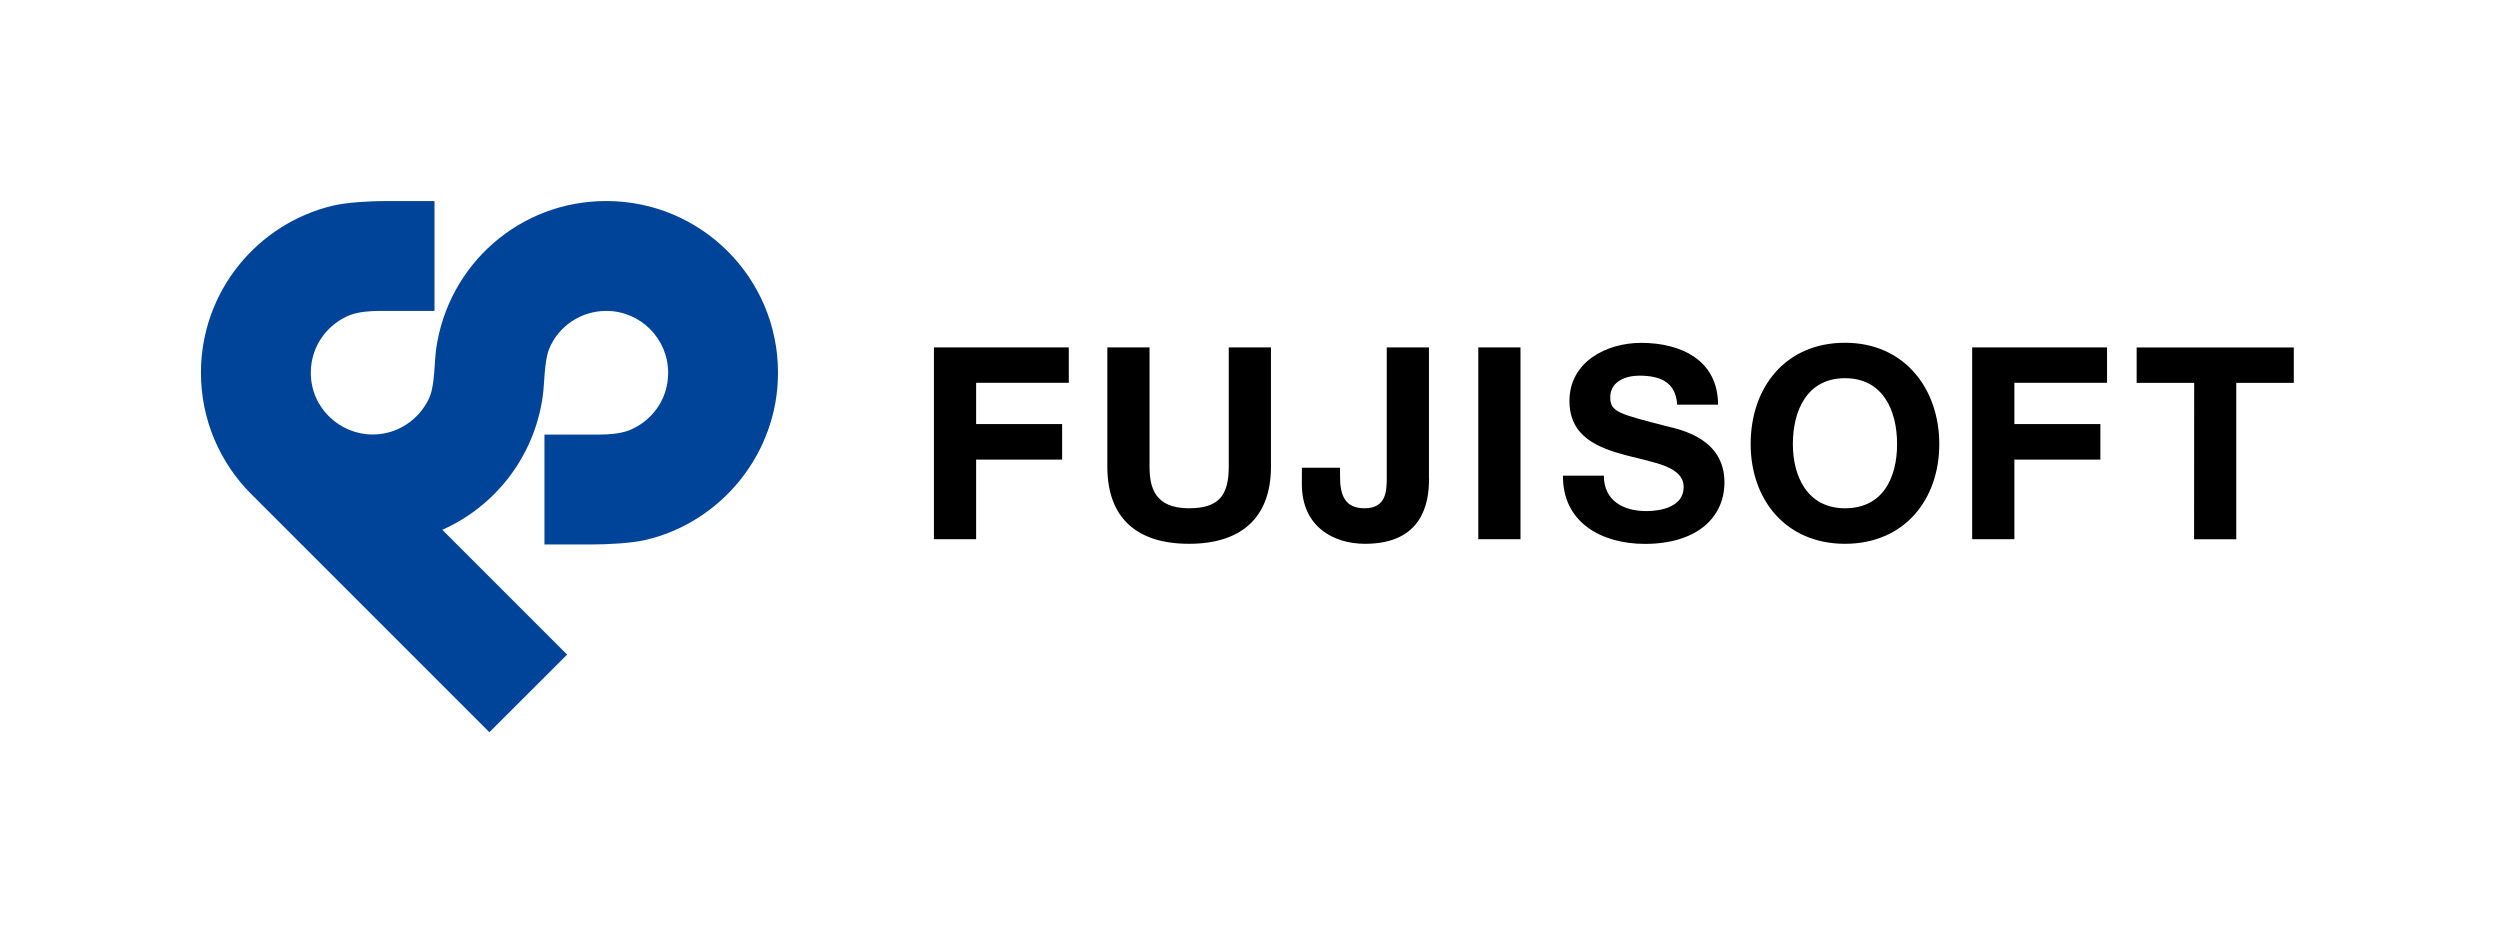
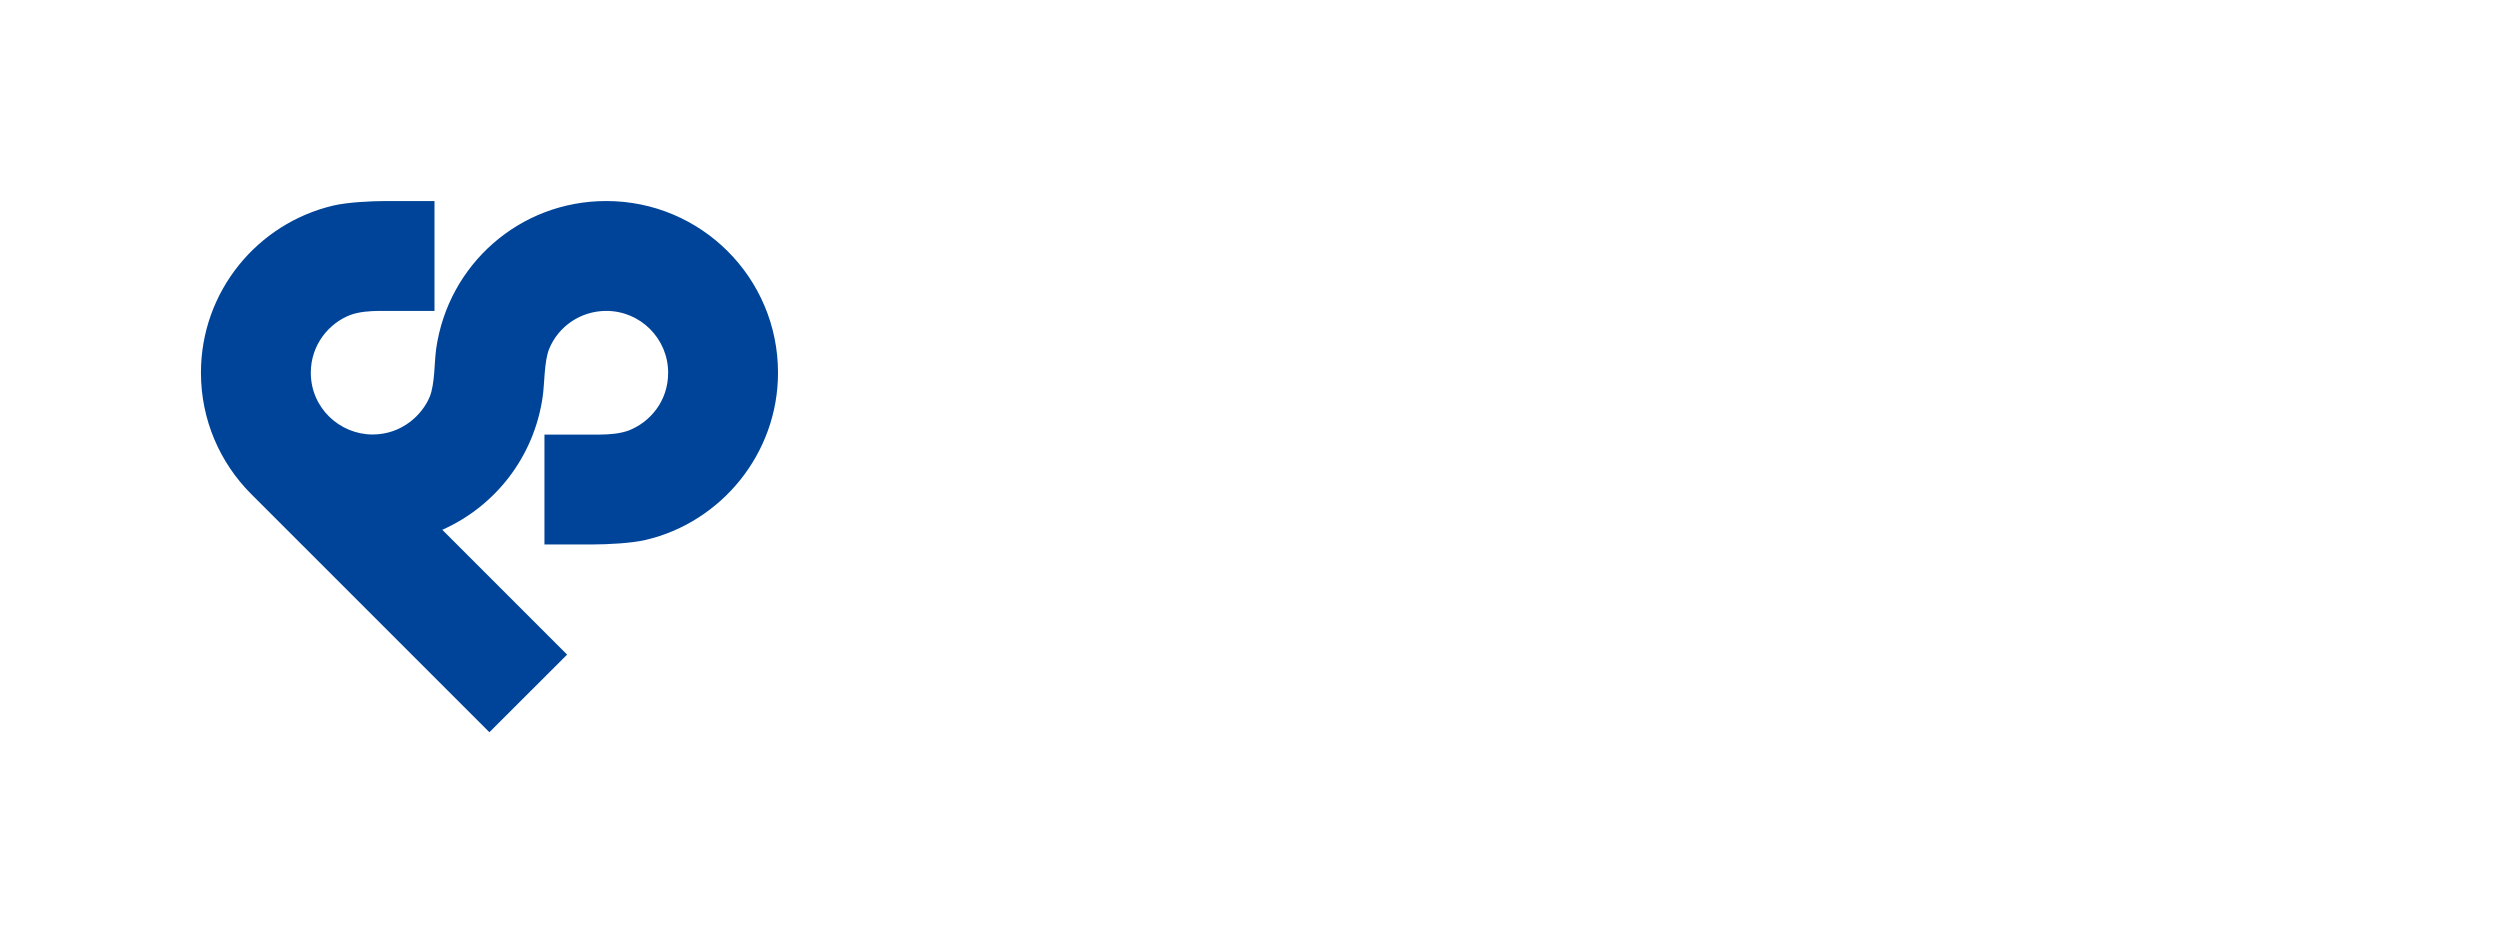
<svg xmlns="http://www.w3.org/2000/svg" width="266" height="100" viewBox="0 0 266 100" fill="none">
  <g clip-path="url(#clip0_118_1341)">
-     <path d="M233.46 40.74H227.34V36.97H244.06V40.74H237.94V57.38H233.45M186.27 47.25C186.27 53.14 189.99 57.86 196.31 57.86C202.63 57.86 206.34 53.15 206.34 47.25C206.34 41.35 202.62 36.47 196.31 36.47C190 36.47 186.27 41.19 186.27 47.25ZM190.76 47.25C190.76 43.67 192.28 40.24 196.31 40.24C200.34 40.24 201.85 43.67 201.85 47.25C201.85 50.83 200.34 54.08 196.31 54.08C192.28 54.08 190.76 50.65 190.76 47.25ZM170.65 50.6C170.65 53.32 172.77 54.38 175.17 54.38C176.74 54.38 179.14 53.92 179.14 51.83C179.14 49.63 176.08 49.25 173.08 48.46C170.05 47.66 166.99 46.49 166.99 42.66C166.99 38.49 170.94 36.48 174.62 36.48C178.88 36.48 182.8 38.34 182.8 43.06H178.45C178.31 40.6 176.57 39.97 174.42 39.97C172.99 39.97 171.33 40.57 171.33 42.28C171.33 43.85 172.3 44.05 177.42 45.37C178.91 45.74 183.48 46.69 183.48 51.32C183.48 55.07 180.54 57.87 175 57.87C170.48 57.87 166.25 55.64 166.3 50.61H170.65V50.6ZM157.29 57.37V36.96H161.78V57.37H157.29ZM152.05 50.94C152.05 53.57 151.33 57.86 145.24 57.86C141.84 57.86 138.52 56 138.52 51.54V49.77H142.58V50.68C142.58 52.65 143.07 54.08 145.18 54.08C147.55 54.08 147.55 52.17 147.55 50.74V36.96H152.04V50.94H152.05ZM135.23 49.65C135.23 55.17 131.97 57.86 126.51 57.86C121.05 57.86 117.82 55.2 117.82 49.65V36.96H122.31V49.65C122.31 51.88 122.88 54.08 126.51 54.08C129.71 54.08 130.74 52.68 130.74 49.65V36.96H135.23V49.65ZM209.84 36.96H224.19V40.73H214.33V45.12H223.48V48.9H214.33V57.37H209.84V36.96ZM99.37 36.96H113.72V40.73H103.86V45.12H113.01V48.9H103.86V57.37H99.37V36.96Z" fill="black" />
    <path d="M64.5 21.39C55.28 21.39 47.69 28.15 46.41 37.1C46.31 37.83 46.27 38.75 46.2 39.66C46.12 40.61 46 41.54 45.72 42.22C44.94 44.12 42.77 46.23 39.65 46.23C36.16 46.23 33.07 43.42 33.07 39.66C33.07 36.67 35.01 34.38 37.28 33.51C38.25 33.16 39.36 33.09 40.38 33.08H46.23V21.39H41.1C39.51 21.39 36.95 21.52 35.47 21.87C27.39 23.77 21.38 31.01 21.38 39.66C21.38 44.69 23.42 49.25 26.71 52.55L52.07 77.91L60.34 69.65L47.06 56.37C52.7 53.87 56.83 48.6 57.74 42.22C57.85 41.49 57.88 40.56 57.96 39.66C58.04 38.71 58.16 37.78 58.44 37.1C59.42 34.73 61.78 33.08 64.51 33.08C68.14 33.08 71.09 36.03 71.09 39.66C71.09 42.7 69.15 44.93 66.88 45.81C65.91 46.16 64.8 46.23 63.78 46.24H57.93V57.93H63.06C64.64 57.93 67.21 57.8 68.69 57.45C76.76 55.56 82.78 48.25 82.78 39.66C82.78 29.55 74.6 21.39 64.51 21.39" fill="#004499" />
  </g>
  <defs>
    <clipPath id="clip0_118_1341">
      <rect width="265.45" height="99.29" fill="white" />
    </clipPath>
  </defs>
</svg>